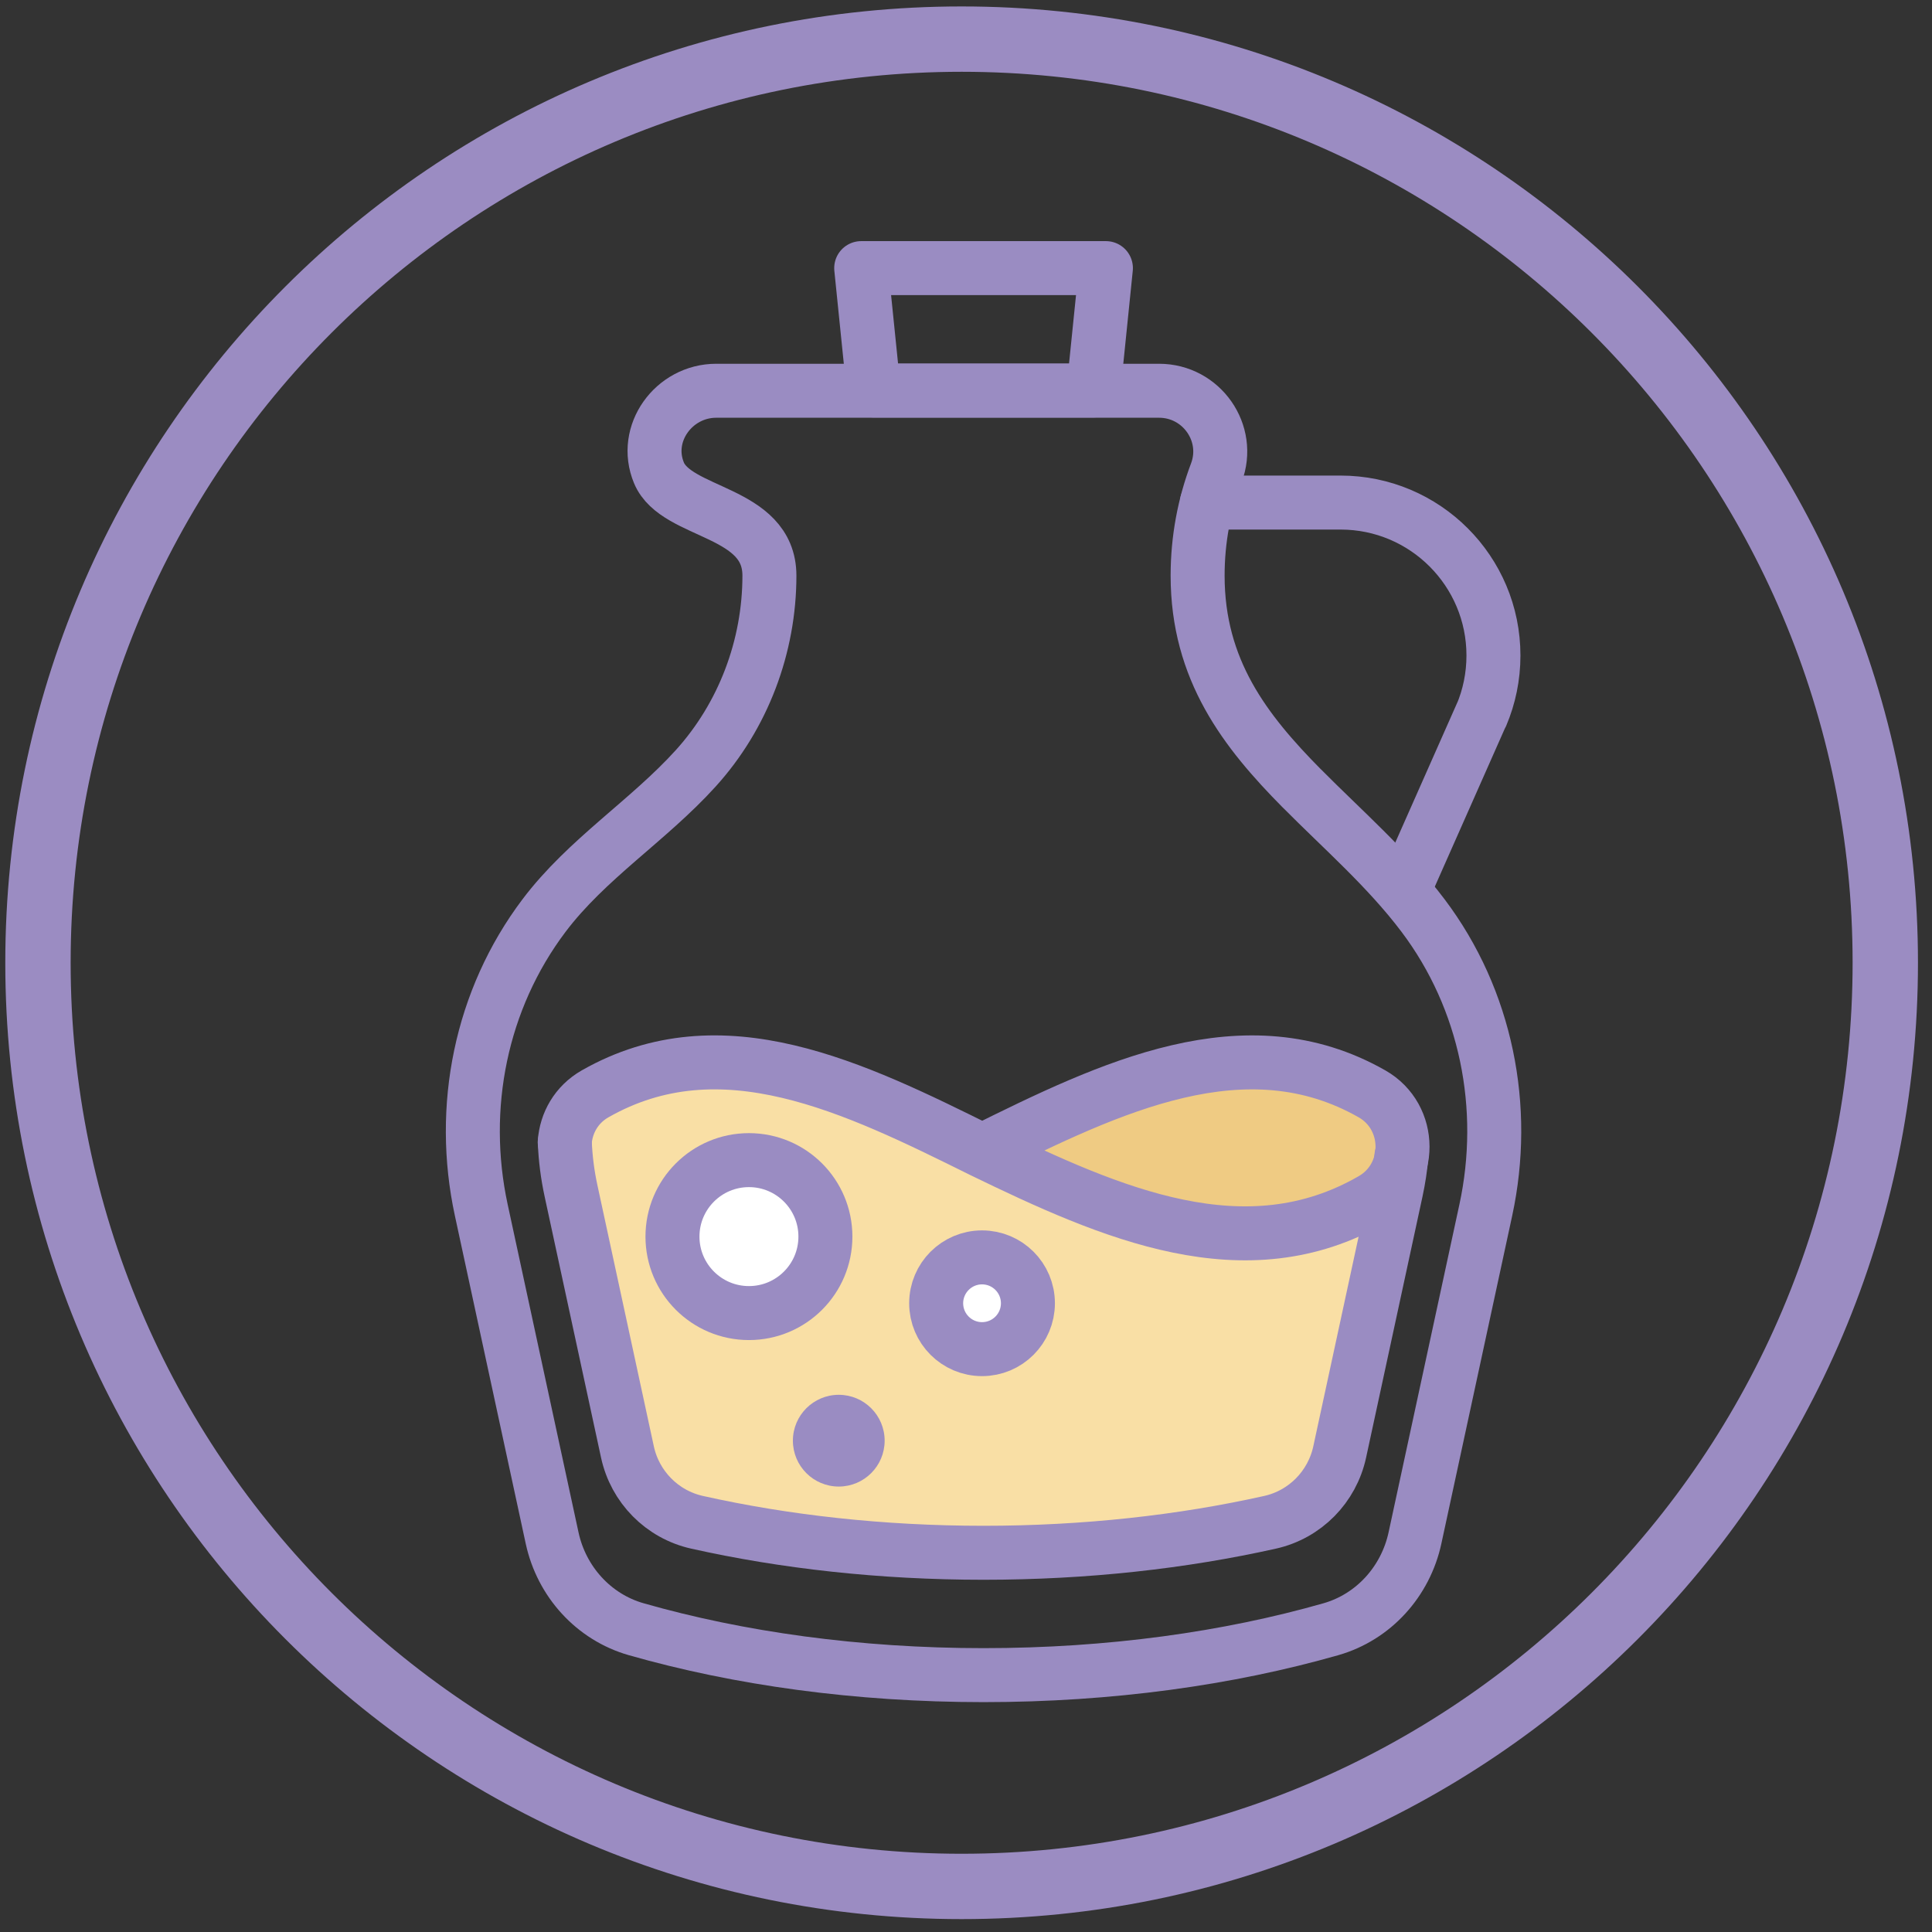
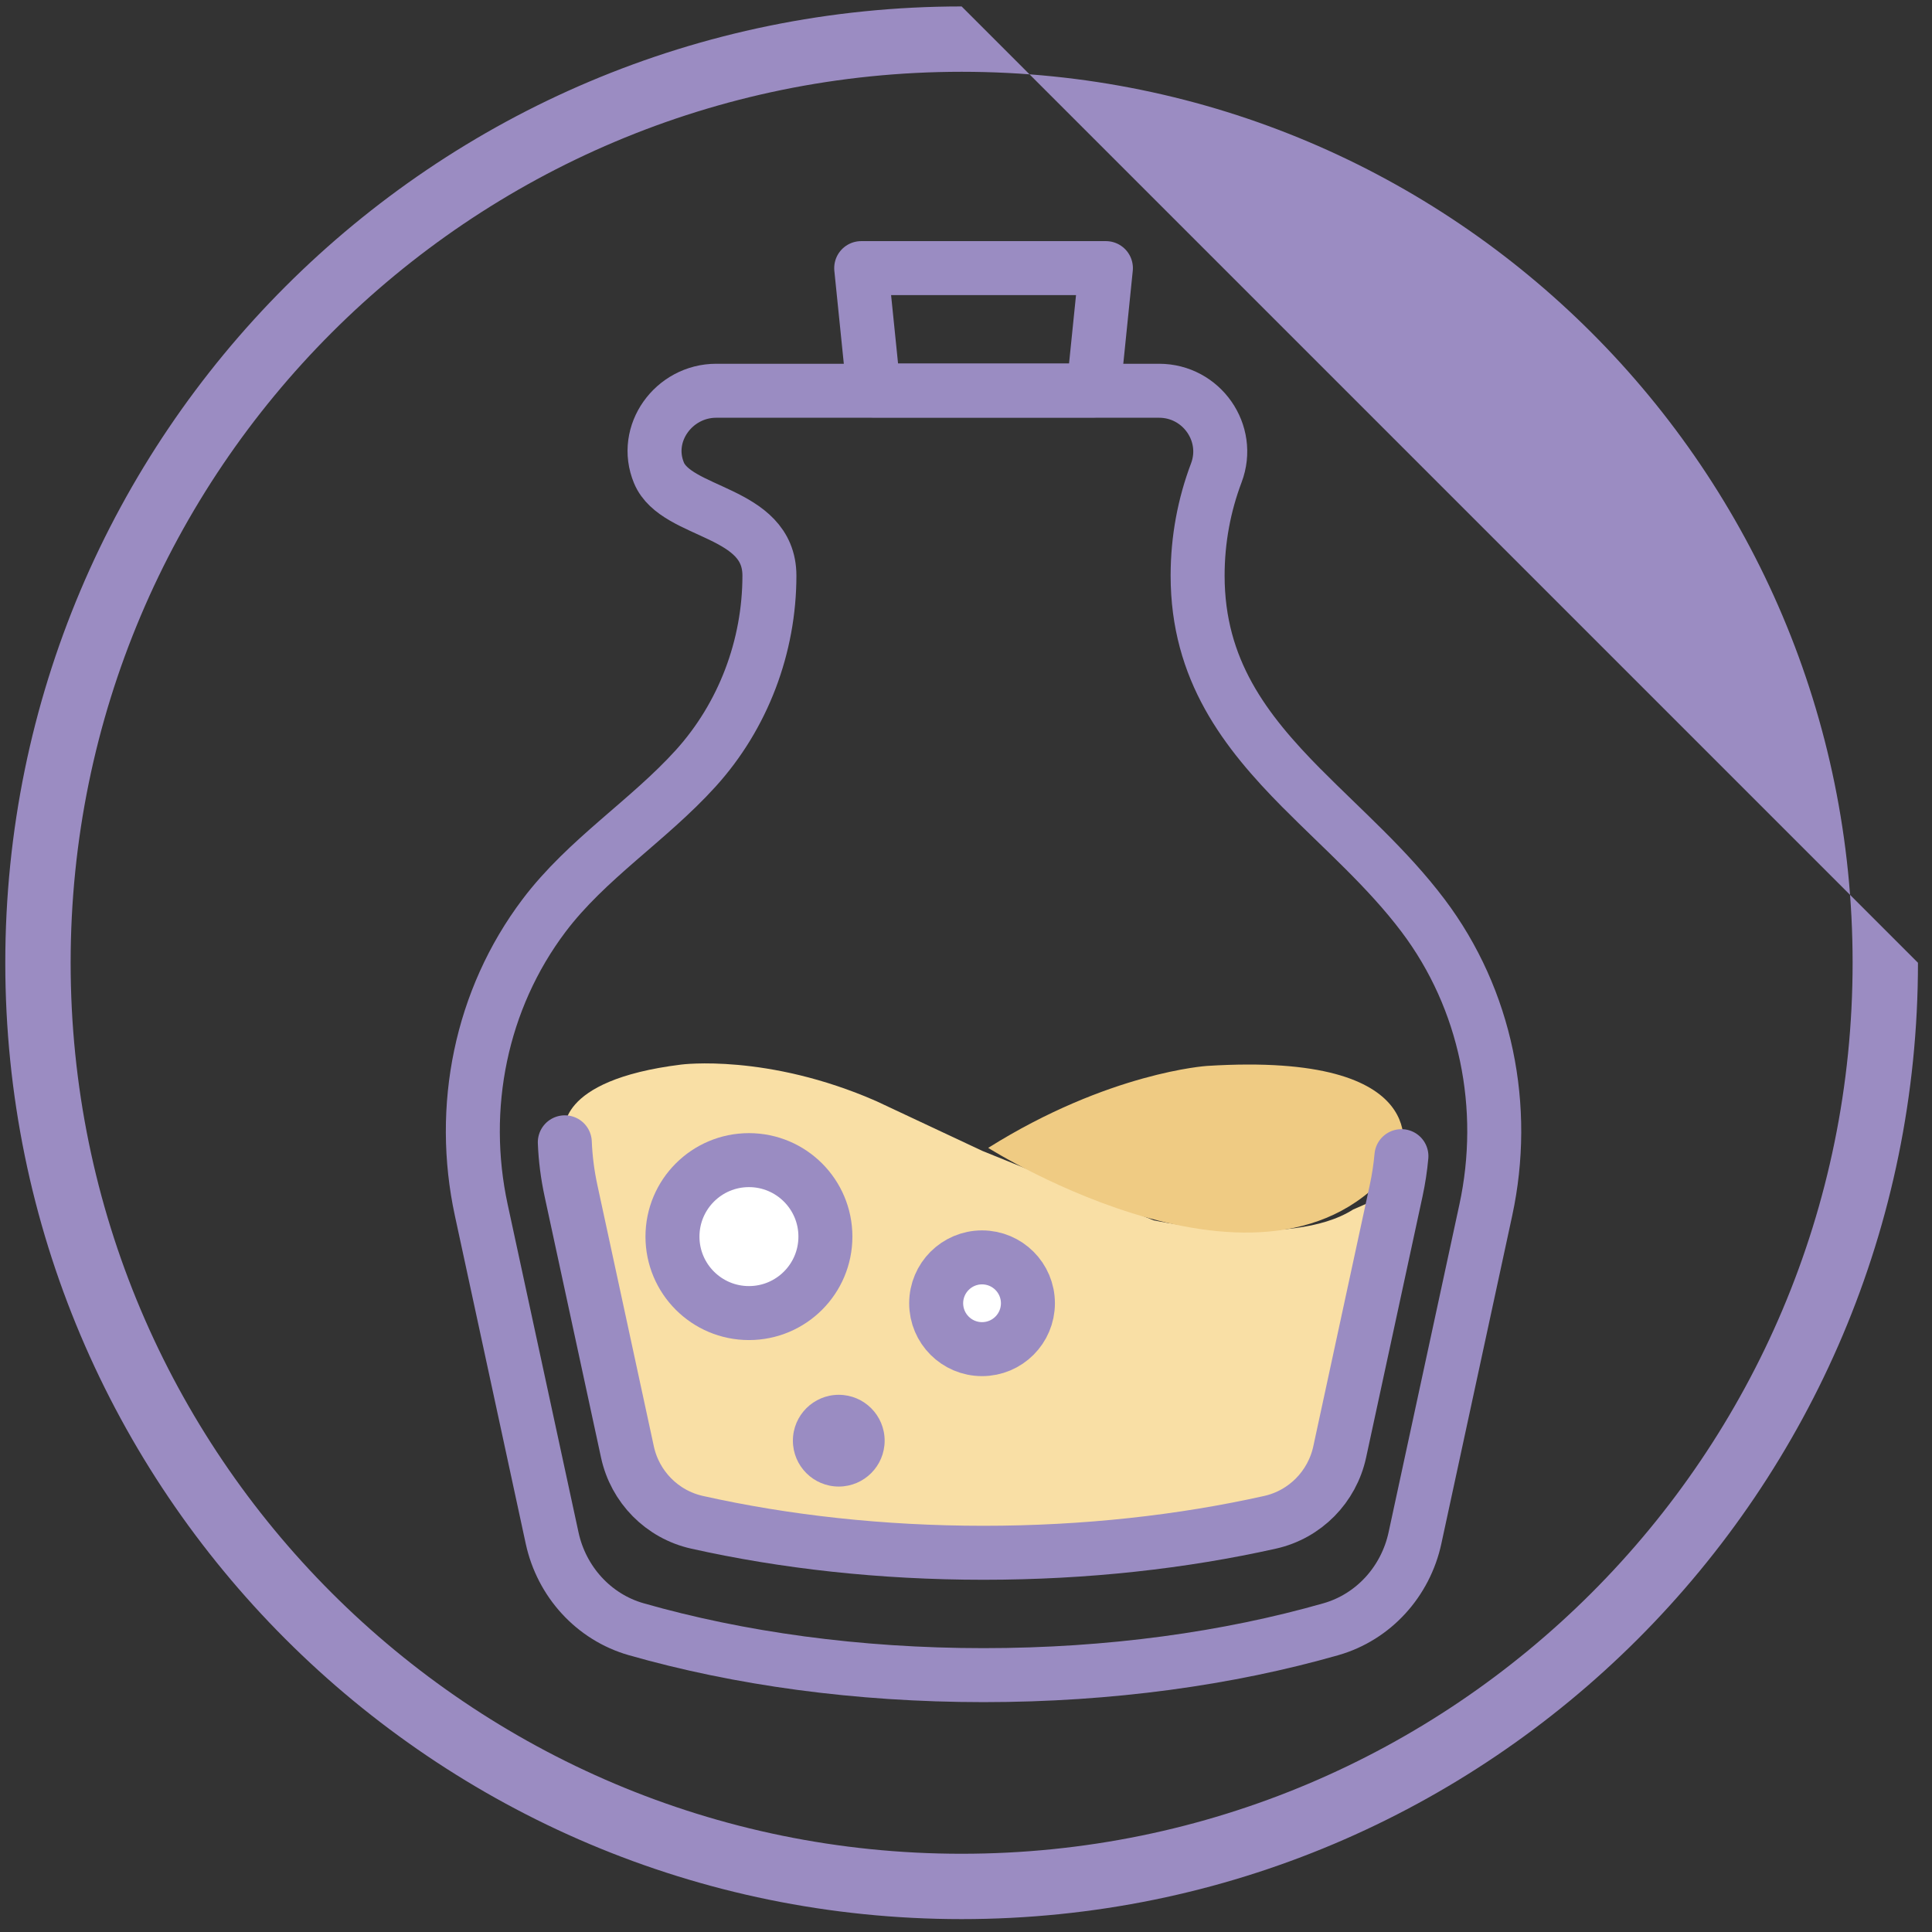
<svg xmlns="http://www.w3.org/2000/svg" id="Octy" viewBox="0 0 1431.5 1431.5">
  <rect x="0" y="0" width="1431.5" height="1431.5" fill="#333333" stroke="none" />
  <defs>
    <style>
      .cls-1 {
        fill: none;
      }

      .cls-1, .cls-2 {
        stroke: #9a8cc2;
        stroke-linecap: round;
        stroke-linejoin: round;
        stroke-width: 40px;
      }

      .cls-2 {
        fill: #fff;
      }

      .cls-3 {
        fill: #9b8cc2;
      }

      .cls-4 {
        fill: #f9dfa5;
      }

      .cls-5 {
        fill: #efcb83;
      }

      .cls-6 {
        fill: #9a8cc2;
      }
    </style>
  </defs>
-   <path class="cls-3" d="M712.51,4.77C321.17,4.77,3.92,322.02,3.92,713.36s317.25,708.59,708.59,708.59,708.59-317.25,708.59-708.59S1103.86,4.77,712.51,4.77ZM712.51,1373.53c-364.6,0-660.17-295.57-660.17-660.17S347.91,53.19,712.51,53.19s660.17,295.57,660.17,660.17-295.57,660.17-660.17,660.17Z" />
+   <path class="cls-3" d="M712.51,4.77C321.17,4.77,3.92,322.02,3.92,713.36s317.25,708.59,708.59,708.59,708.59-317.25,708.59-708.59ZM712.51,1373.53c-364.6,0-660.17-295.57-660.17-660.17S347.91,53.19,712.51,53.19s660.17,295.57,660.17,660.17-295.57,660.17-660.17,660.17Z" />
  <path class="cls-4" d="M474.88,1099.39l-44.47-183.14-11.93-77.22s-8.25-38.57,86.3-50.25c0,0,63.62-8.38,144.58,27.13l78.39,36.79,127.03,51.49s101.4,21.63,147.82-8.01l31.83-13.93-43.46,199.72s-14.38,59.99-126.39,59.57c0,0-138.72,14.76-192.07,8.97,0,0-138.38-7.14-164.99-25.25,0,0-29.57-13.18-32.66-25.88Z" />
  <path class="cls-5" d="M732.2,850.51s216.45,137.02,306.15,6.13c0,0,27.55-77.65-144.08-66.85,0,0-72.62,4.59-162.08,60.73Z" />
  <polygon class="cls-1" points="647.34 289.32 810.17 289.32 819.41 198.66 638.1 198.66 647.34 289.32" />
  <path class="cls-1" d="M418.49,846.39c.48,11.92,2,23.92,4.58,35.86l41.82,193.56c5.6,25.94,25.68,46.33,51.58,52.12,64.84,14.5,136.66,22.59,212.29,22.59s147.45-8.09,212.3-22.59c25.9-5.79,45.97-26.18,51.58-52.12l41.82-193.55c1.84-8.53,3.14-17.08,3.91-25.62" />
-   <path class="cls-1" d="M727.76,852.71c94.72-46.96,195.13-95.58,288.8-42.24,30.08,17.12,30.21,60.97.24,78.28-93.93,54.27-193.46,10.36-289.04-36.05-94.72-46.96-193.13-95.58-286.8-42.24-14,7.97-21.52,21.74-22.52,35.92" />
  <path class="cls-1" d="M964.73,584.28c29.87,30.19,63.17,58.95,89.68,94.1,46.86,62.13,62.92,142.17,46.48,218.24-16.26,75.29-39.1,181-52.48,242.96-6.96,32.2-30.62,58.53-62.3,67.58-75.89,21.68-163.72,34.02-257.36,34.02s-181.47-12.34-257.36-34.02c-31.68-9.05-55.34-35.38-62.3-67.58-13.38-61.95-36.22-167.66-52.49-242.96-16.43-76.07-.38-156.1,46.48-218.23,31.75-42.09,77.32-70.32,112.45-109.14,35.2-38.89,54.56-90.29,54.56-142.74,0-48.62-68.94-45.17-81.84-76.14-12.11-29.07,10.93-60.83,42.41-60.84h328.14c31.49.01,53.55,31.39,42.41,60.84-8.95,23.67-13.85,49.33-13.85,76.14,0,69.95,35.27,115.28,77.33,157.78Z" />
-   <path class="cls-1" d="M1039.9,659.97l58.45-131.99-.69,1.82c5.73-13.56,8.9-28.46,8.9-44.11,0-62.58-50.73-113.32-113.32-113.32h-98.97" />
  <circle class="cls-2" cx="554.92" cy="916.25" r="56.66" />
  <circle class="cls-2" cx="727.64" cy="965.64" r="33.99" />
  <circle class="cls-6" cx="621.48" cy="1067.46" r="33.99" />
</svg>